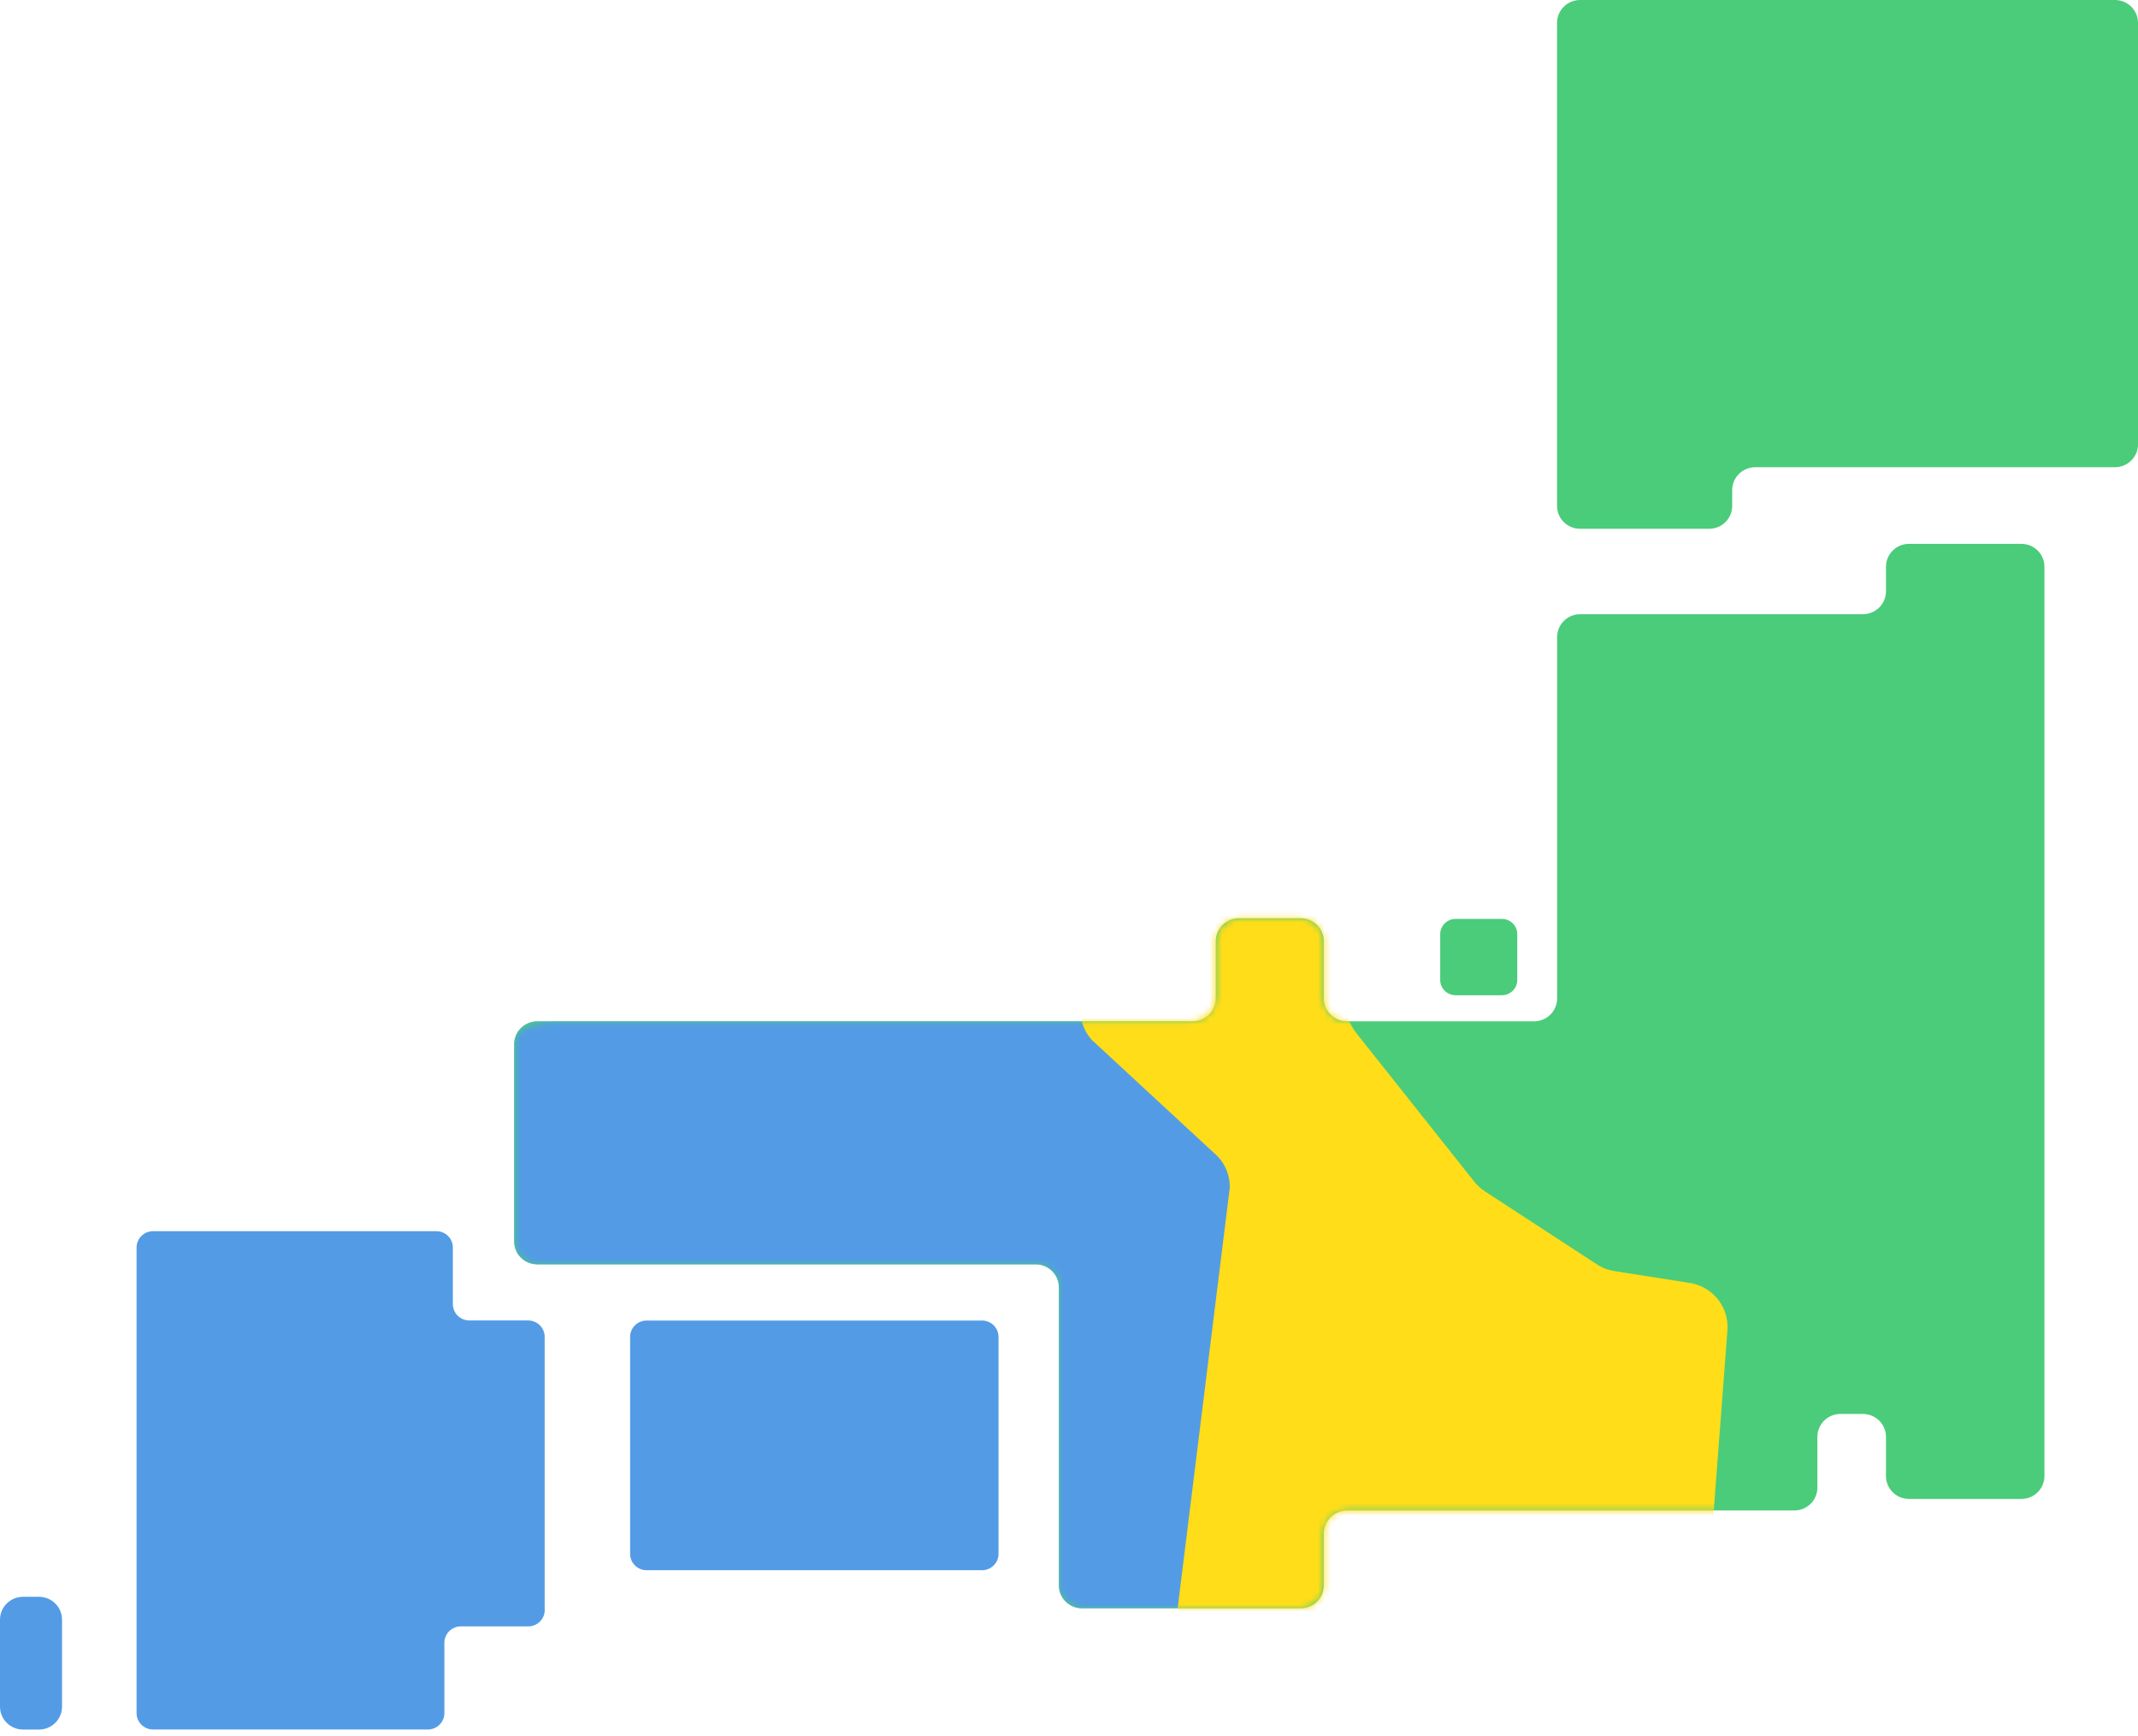
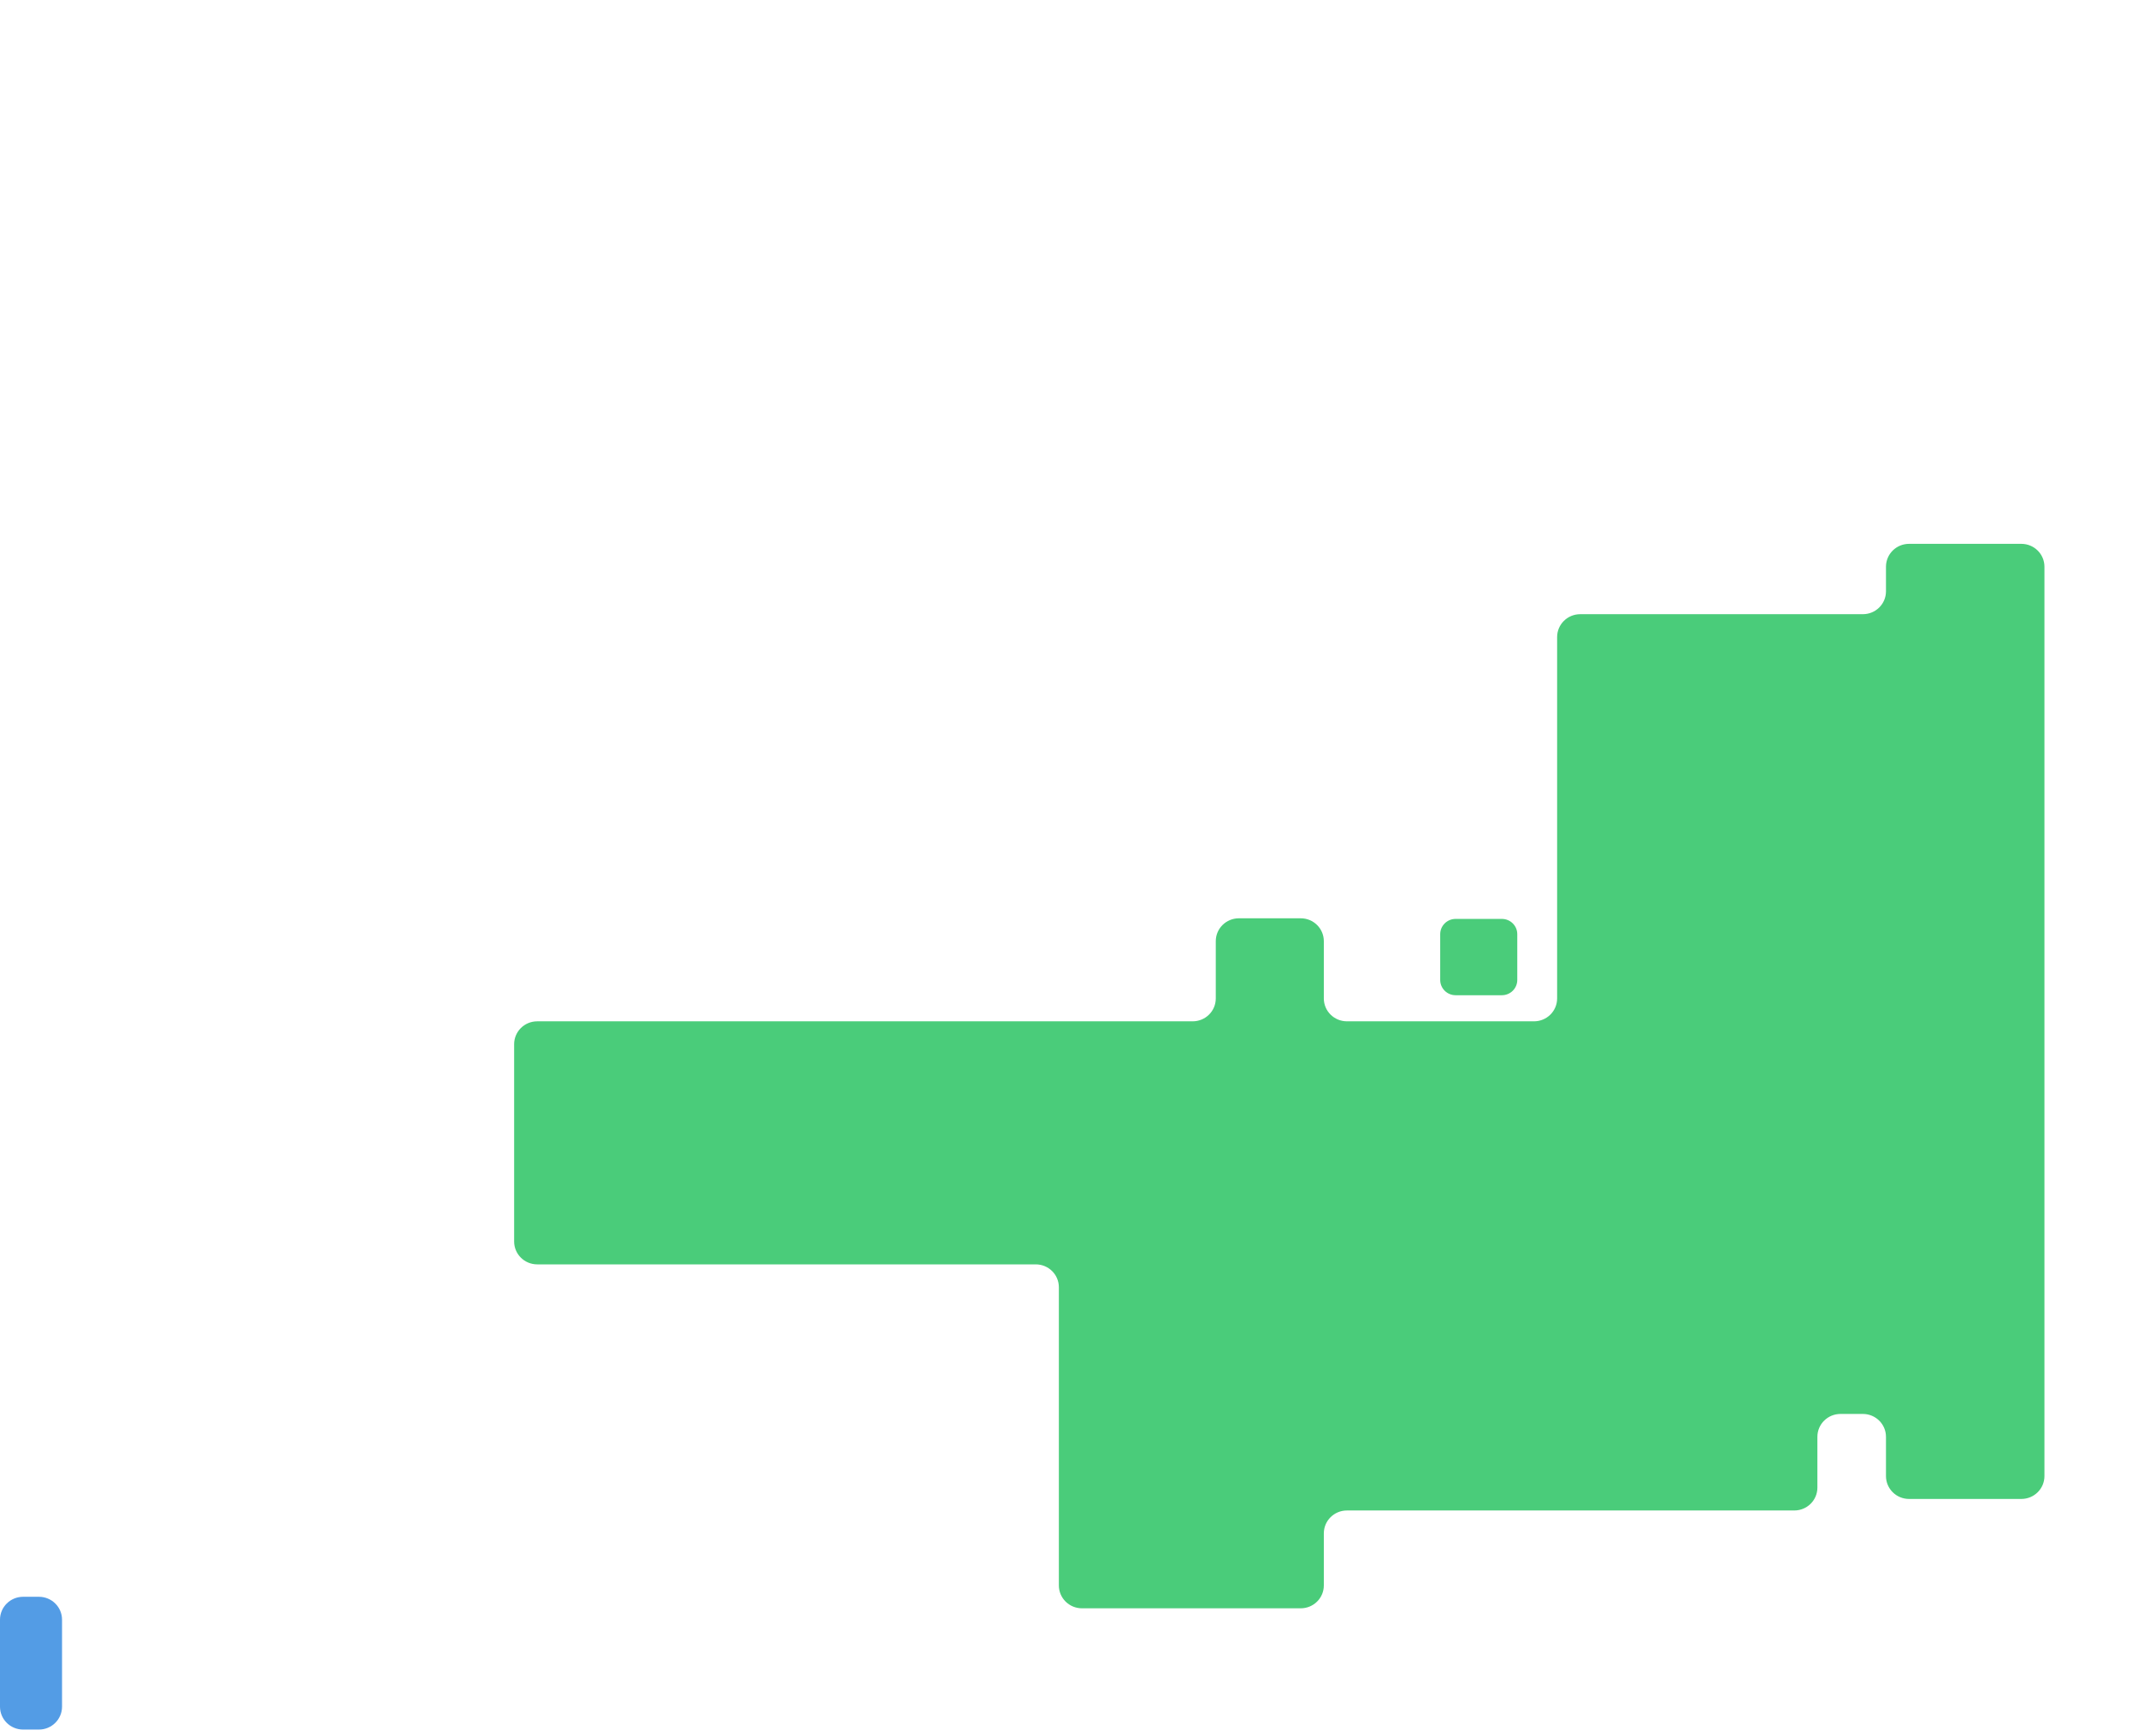
<svg xmlns="http://www.w3.org/2000/svg" width="335" height="272" viewBox="0 0 335 272" fill="none">
-   <path d="M331.377 0H247.594C245.589 0 243.971 1.602 243.971 3.587V79.273C243.971 81.258 245.589 82.86 247.594 82.86H267.791C269.795 82.86 271.414 81.258 271.414 79.273V76.797C271.414 74.813 273.032 73.21 275.036 73.21H331.377C333.382 73.21 335 71.608 335 69.623V3.587C335 1.602 333.382 0 331.377 0Z" fill="#4ACC7A" />
  <path d="M295.511 88.779V92.653C295.511 94.638 293.893 96.24 291.889 96.24H247.606C245.601 96.24 243.983 97.843 243.983 99.828V156.447C243.983 158.432 242.365 160.034 240.36 160.034H211.052C209.047 160.034 207.429 158.432 207.429 156.447V147.479C207.429 145.494 205.811 143.891 203.806 143.891H194.121C192.117 143.891 190.499 145.494 190.499 147.479V156.447C190.499 158.432 188.88 160.034 186.876 160.034H84.182C82.177 160.034 80.559 161.636 80.559 163.621V194.532C80.559 196.516 82.177 198.119 84.182 198.119H162.289C164.294 198.119 165.912 199.721 165.912 201.706V248.424C165.912 250.409 167.53 252.011 169.535 252.011H203.806C205.811 252.011 207.429 250.409 207.429 248.424V240.269C207.429 238.284 209.047 236.682 211.052 236.682H281.141C283.146 236.682 284.764 235.08 284.764 233.095V225.143C284.764 223.158 286.382 221.556 288.387 221.556H291.889C293.893 221.556 295.511 223.158 295.511 225.143V231.289C295.511 233.274 297.13 234.876 299.134 234.876H316.717C318.721 234.876 320.34 233.274 320.34 231.289V88.803C320.34 86.818 318.721 85.216 316.717 85.216H299.134C297.13 85.216 295.511 86.818 295.511 88.803V88.779Z" fill="#4ACC7A" />
  <path d="M235.325 143.987H228.079C226.745 143.987 225.664 145.058 225.664 146.378V153.553C225.664 154.874 226.745 155.945 228.079 155.945H235.325C236.658 155.945 237.74 154.874 237.74 153.553V146.378C237.74 145.058 236.658 143.987 235.325 143.987Z" fill="#4ACC7A" />
-   <path d="M153.872 206.92H101.318C99.89 206.92 98.733 208.065 98.733 209.478V243.486C98.733 244.899 99.89 246.045 101.318 246.045H153.872C155.3 246.045 156.457 244.899 156.457 243.486V209.478C156.457 208.065 155.3 206.92 153.872 206.92Z" fill="#539CE5" />
-   <path d="M85.341 252.298V209.466C85.341 208.056 84.182 206.908 82.757 206.908H73.543C72.118 206.908 70.959 205.76 70.959 204.349V195.476C70.959 194.065 69.799 192.917 68.374 192.917H23.983C22.558 192.917 21.399 194.065 21.399 195.476V268.441C21.399 269.852 22.558 271 23.983 271H67.046C68.471 271 69.63 269.852 69.63 268.441V257.404C69.63 255.993 70.79 254.845 72.214 254.845H82.769C84.194 254.845 85.353 253.697 85.353 252.286L85.341 252.298Z" fill="#539CE5" />
  <path d="M6.098 250.206H3.623C1.622 250.206 0 251.812 0 253.793V267.425C0 269.406 1.622 271.012 3.623 271.012H6.098C8.099 271.012 9.721 269.406 9.721 267.425V253.793C9.721 251.812 8.099 250.206 6.098 250.206Z" fill="#539CE5" />
  <mask id="mask0_542_92555" style="mask-type:luminance" maskUnits="userSpaceOnUse" x="80" y="85" width="241" height="168">
-     <path d="M295.512 88.779V92.653C295.512 94.638 293.893 96.24 291.889 96.24H247.606C245.602 96.24 243.983 97.843 243.983 99.828V156.447C243.983 158.432 242.365 160.034 240.361 160.034H211.052C209.048 160.034 207.429 158.432 207.429 156.447V147.479C207.429 145.494 205.811 143.891 203.807 143.891H194.122C192.117 143.891 190.499 145.494 190.499 147.479V156.028C190.499 158.013 189.062 160.034 186.188 160.034H87.817C82.189 160.034 80.571 161.636 80.571 163.621V194.532C80.571 196.516 82.189 198.119 84.194 198.119H162.301C164.306 198.119 165.924 199.721 165.924 201.706V248.424C165.924 250.409 167.542 252.011 169.547 252.011H203.819C205.823 252.011 207.441 250.409 207.441 248.424V240.269C207.441 238.284 209.06 236.682 211.064 236.682H281.153C283.158 236.682 284.776 235.08 284.776 233.095V225.143C284.776 223.158 286.394 221.556 288.399 221.556H291.901C293.905 221.556 295.524 223.158 295.524 225.143V231.289C295.524 233.274 297.142 234.876 299.146 234.876H316.729C318.734 234.876 320.352 233.274 320.352 231.289V88.803C320.352 86.818 318.734 85.216 316.729 85.216H299.146C297.142 85.216 295.524 86.818 295.524 88.803L295.512 88.779Z" fill="white" />
-   </mask>
+     </mask>
  <g mask="url(#mask0_542_92555)">
    <path d="M185.524 245.626L200.45 186.831C200.474 185.049 192.721 173.953 191.501 172.637L171.165 163.047C170.356 162.174 169.813 161.134 169.523 160.034H84.182C82.177 160.034 80.559 161.636 80.559 163.621V194.532C80.559 196.516 82.177 198.119 84.182 198.119H162.289C164.294 198.119 165.912 199.721 165.912 201.706V248.424C165.912 250.409 167.53 252.011 169.535 252.011H189.485C187.106 250.864 185.487 248.436 185.536 245.65L185.524 245.626Z" fill="#539CE5" />
-     <path d="M212.453 161.792L231.002 185.157C231.473 185.743 232.028 186.257 232.668 186.675L250.203 198.107C251.036 198.657 251.978 199.016 252.968 199.171L264.754 201.024C267.266 201.419 269.367 203.129 270.249 205.485C270.599 206.429 270.744 207.434 270.671 208.438L267.604 248.879C267.314 252.621 264.09 255.479 260.298 255.324C260.298 255.324 184.231 257.763 184.28 253.972L192.697 186.066C192.721 184.284 192.057 182.55 190.837 181.235L171.153 163.023C169.414 161.158 168.835 158.515 169.644 156.1L180.741 111.965C181.925 108.413 185.741 106.416 189.376 107.445L204.193 111.642C207.115 112.467 209.168 115.062 209.301 118.063L210.956 157.75C211.016 159.209 211.547 160.62 212.453 161.78V161.792Z" fill="#FFDD19" />
  </g>
</svg>